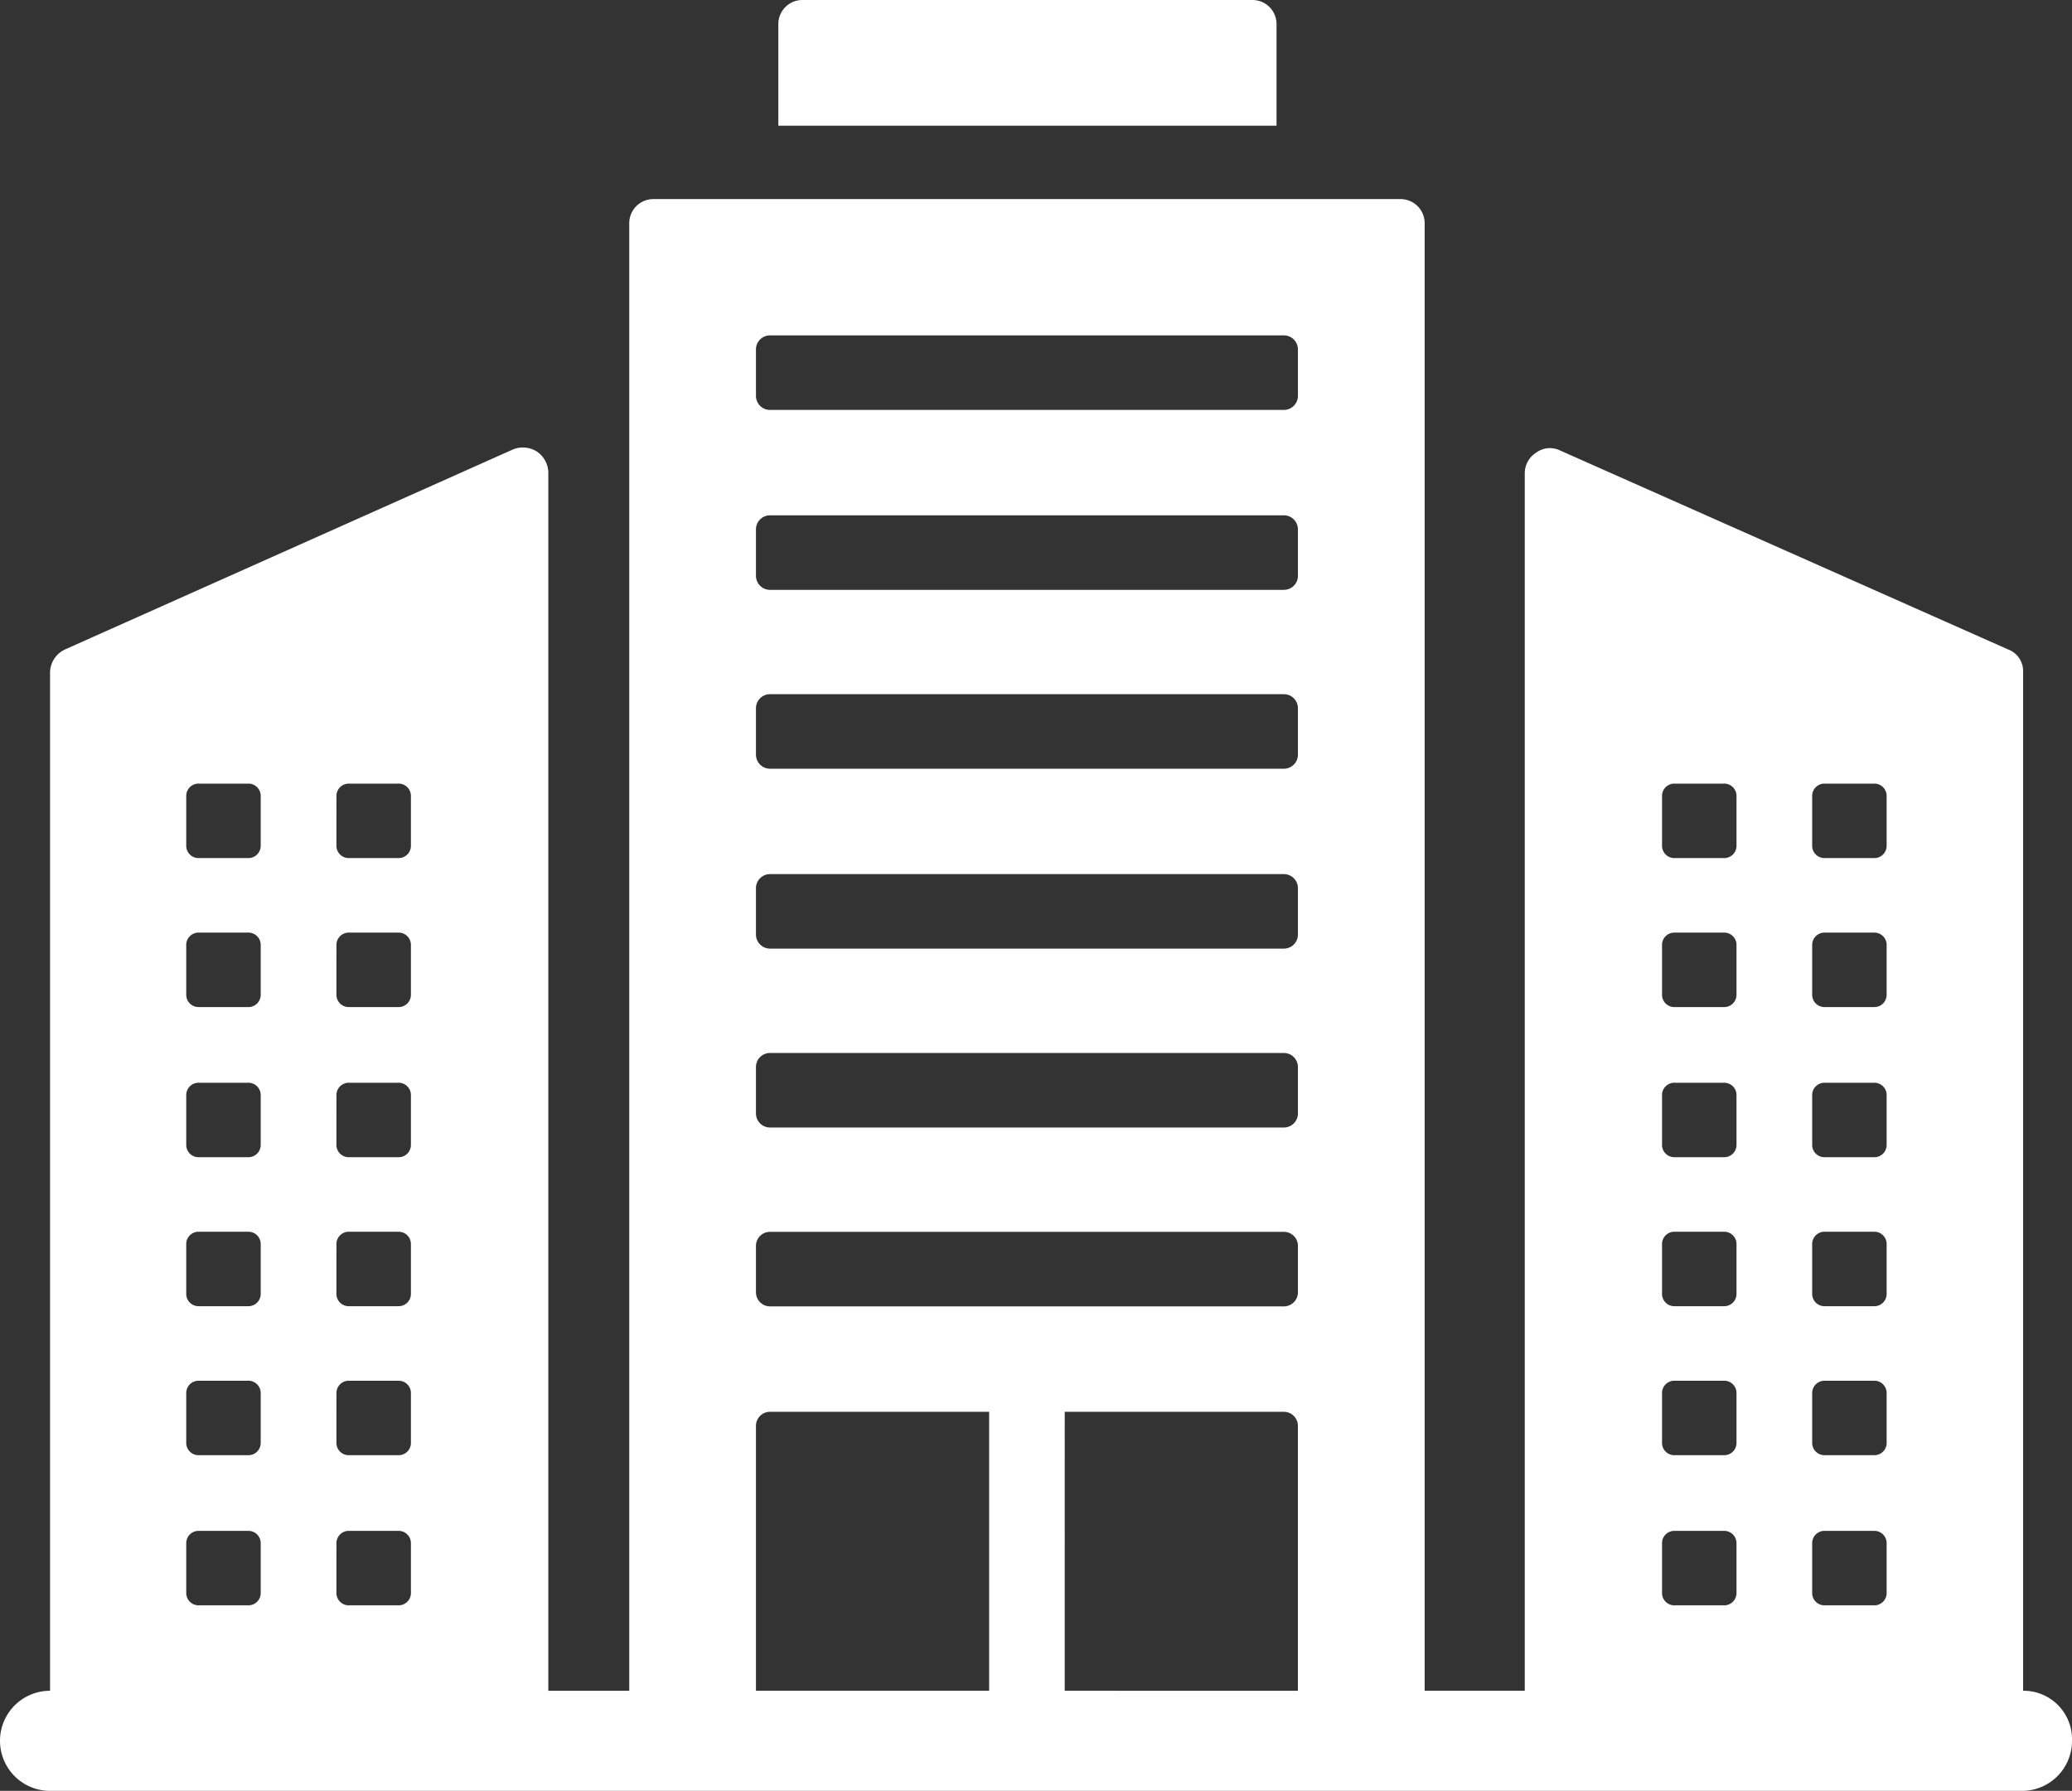
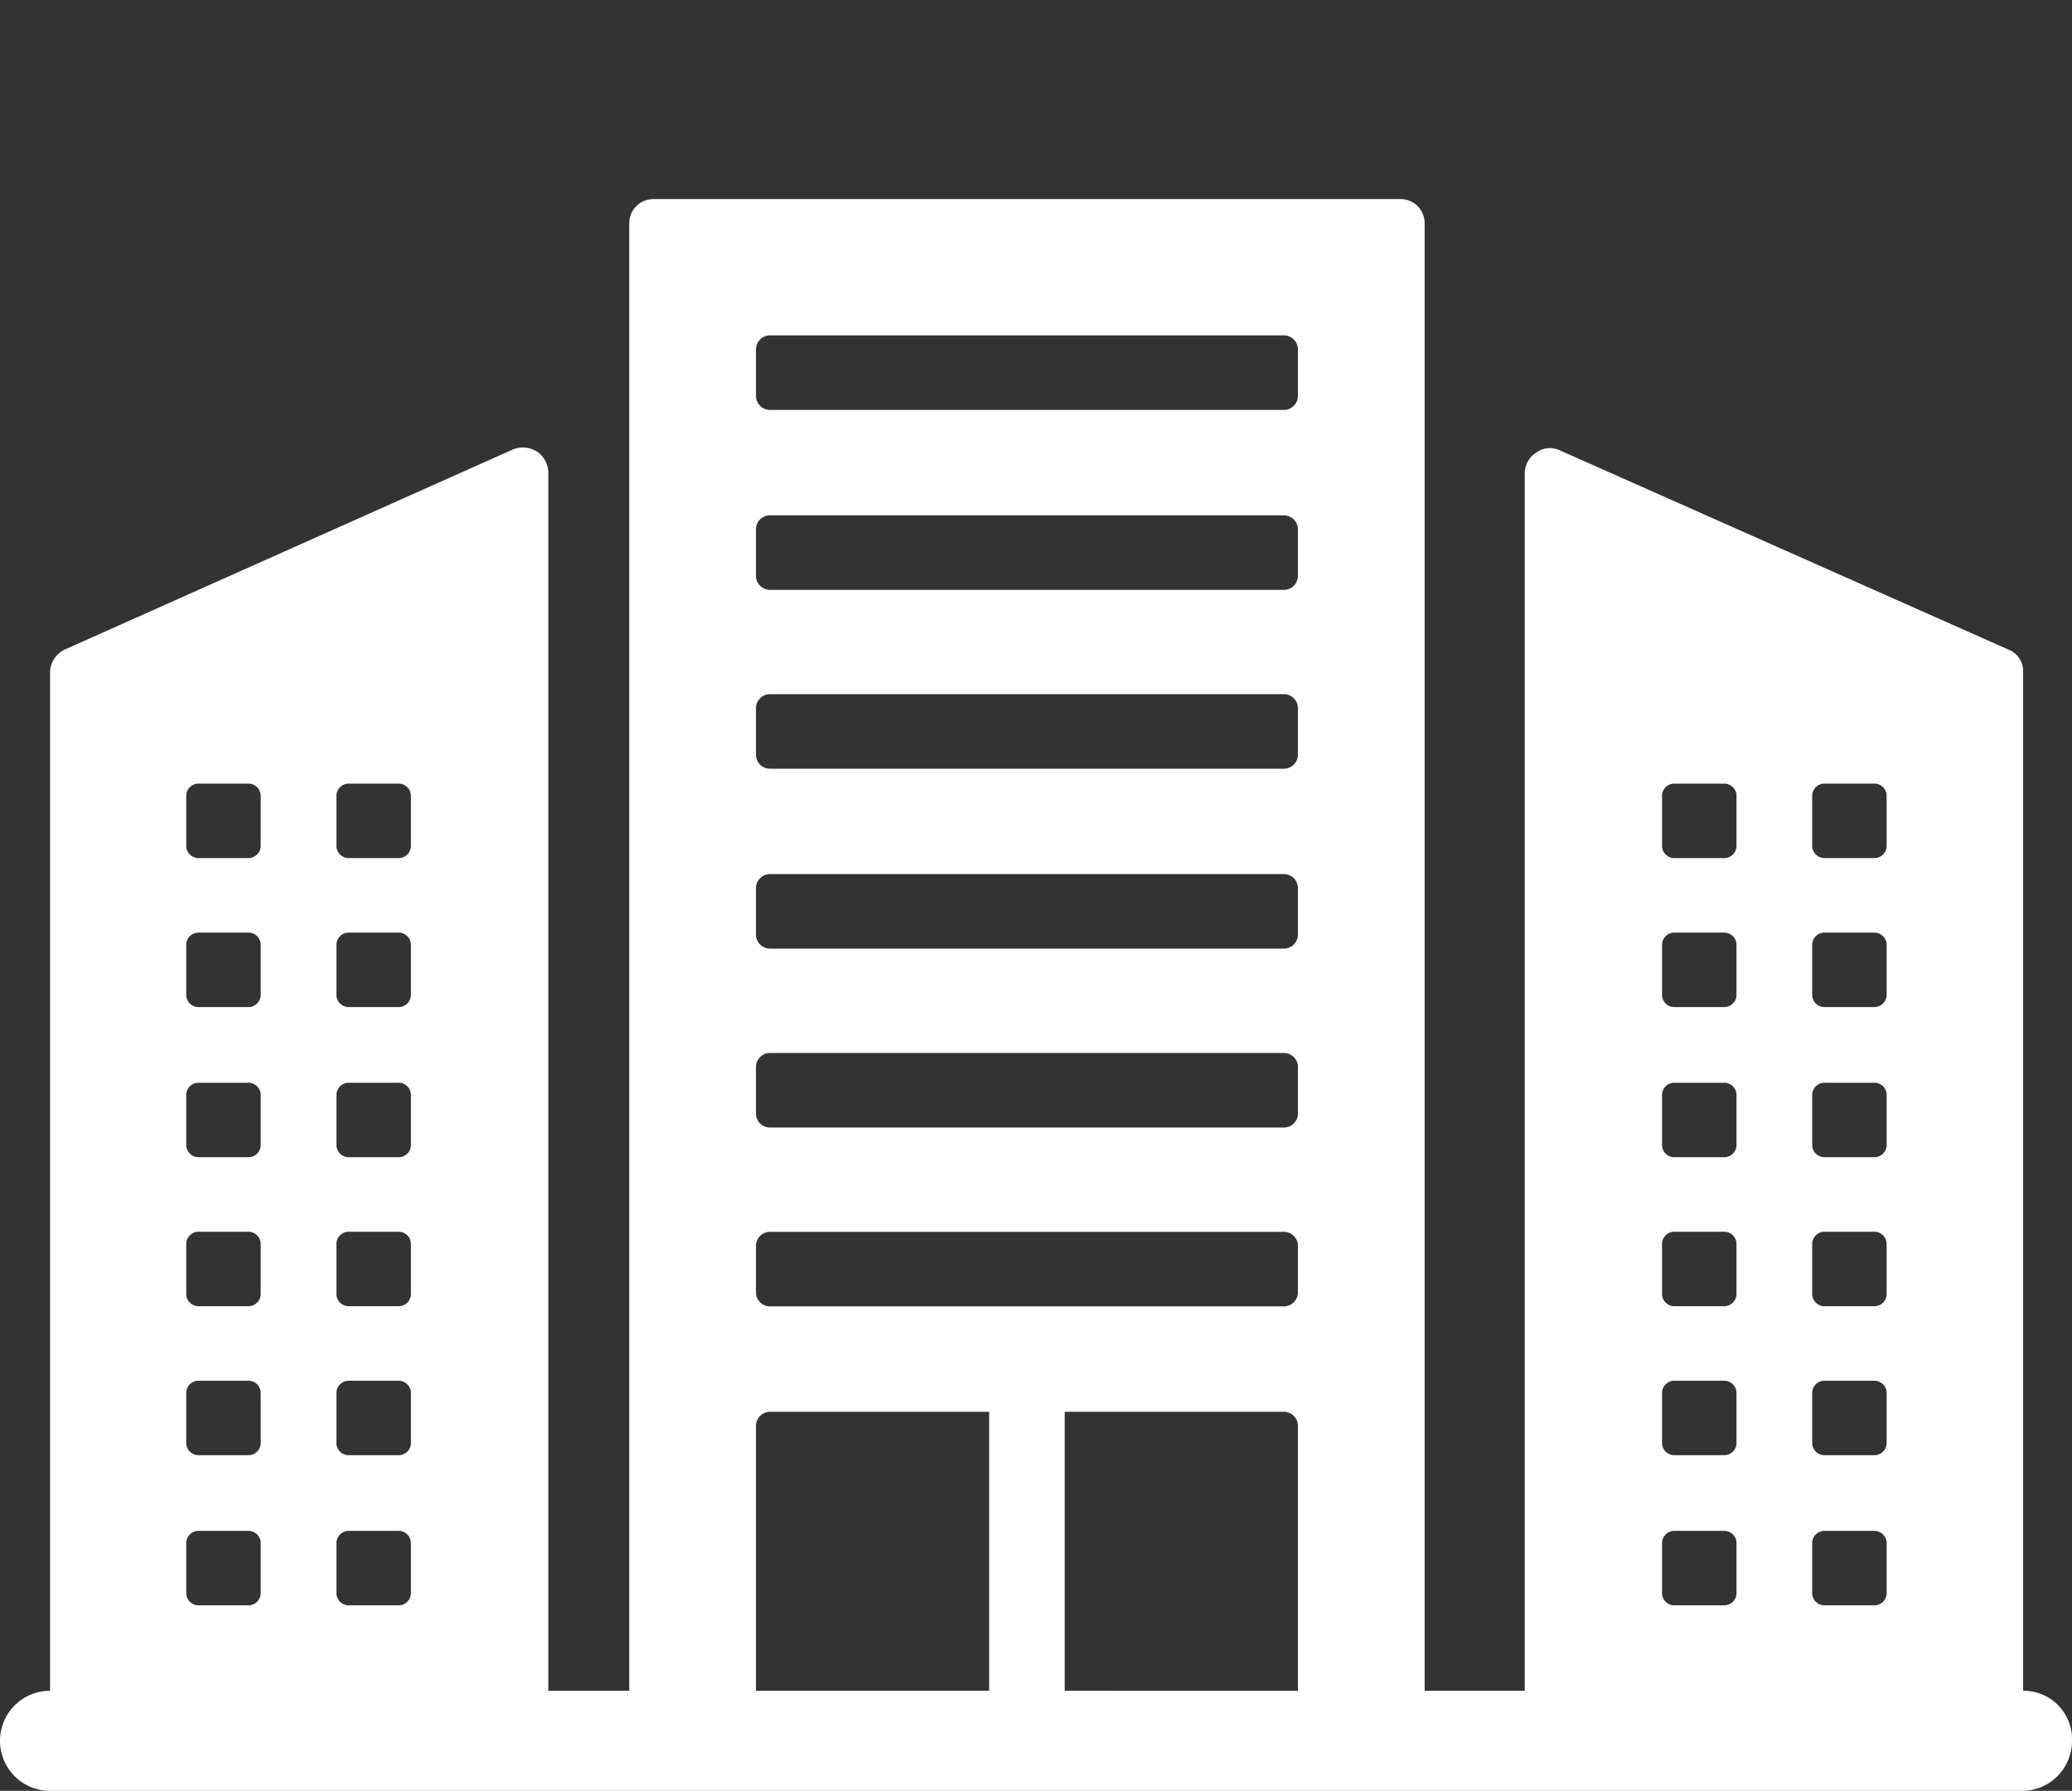
<svg xmlns="http://www.w3.org/2000/svg" width="89" height="76.925" viewBox="0 0 89 76.925">
  <rect x="0" y="0" width="89" height="76.925" fill="#333333" stroke="none" />
  <g id="Icon-Commercial" transform="translate(-2.4 -18.2)">
    <g id="Group_877" data-name="Group 877" transform="translate(2.4 18.2)" fill="#fff">
      <path id="Path_6782" data-name="Path 6782" d="M89.3 100.974V57.206a.991.991 0 00-.64-.96L69.4 47.693a.992.992 0 00-1.006.091 1.054 1.054 0 00-.5.915v52.274h-4.3V37.952a1.035 1.035 0 00-1.053-1.052h-32.06a1.035 1.035 0 00-1.052 1.052v63.022h-3.476v-52.32a1.112 1.112 0 00-.5-.915 1.126 1.126 0 00-1.006-.091L5.19 56.246a1.111 1.111 0 00-.64.96v43.768a2.15 2.15 0 100 4.3h84.7a2.147 2.147 0 002.15-2.15 2.08 2.08 0 00-2.1-2.15zm-9.06-38.417a.528.528 0 01.549-.549h2.1a.528.528 0 01.549.549v2.1a.528.528 0 01-.549.549h-2.1a.528.528 0 01-.549-.549zm0 6.4a.528.528 0 01.549-.549h2.1a.528.528 0 01.549.549v2.1a.528.528 0 01-.549.549h-2.1a.528.528 0 01-.549-.549zm0 6.449a.528.528 0 01.549-.549h2.1a.528.528 0 01.549.549v2.1a.528.528 0 01-.549.549h-2.1a.528.528 0 01-.549-.549zm0 6.4a.528.528 0 01.549-.549h2.1a.528.528 0 01.549.549v2.1a.528.528 0 01-.549.549h-2.1a.528.528 0 01-.549-.549zm0 6.4a.528.528 0 01.549-.549h2.1a.528.528 0 01.549.549v2.1a.528.528 0 01-.549.549h-2.1a.528.528 0 01-.549-.549zm0 6.449a.528.528 0 01.549-.549h2.1a.528.528 0 01.549.549v2.1a.528.528 0 01-.549.549h-2.1a.528.528 0 01-.549-.549zm-6.449-32.098a.528.528 0 01.549-.549h2.1a.528.528 0 01.549.549v2.1a.528.528 0 01-.549.549h-2.1a.528.528 0 01-.549-.549zm0 6.4a.528.528 0 01.549-.549h2.1a.528.528 0 01.549.549v2.1a.528.528 0 01-.549.549h-2.1a.528.528 0 01-.549-.549zm0 6.449a.528.528 0 01.549-.549h2.1a.528.528 0 01.549.549v2.1a.528.528 0 01-.549.549h-2.1a.528.528 0 01-.549-.549zm0 6.4a.528.528 0 01.549-.549h2.1a.528.528 0 01.549.549v2.1a.528.528 0 01-.549.549h-2.1a.528.528 0 01-.549-.549zm0 6.4a.528.528 0 01.549-.549h2.1a.528.528 0 01.549.549v2.1a.528.528 0 01-.549.549h-2.1a.528.528 0 01-.549-.549zm0 6.449a.528.528 0 01.549-.549h2.1a.528.528 0 01.549.549v2.1a.528.528 0 01-.549.549h-2.1a.528.528 0 01-.549-.549zM16.852 62.557a.528.528 0 01.549-.549h2.1a.528.528 0 01.549.549v2.1a.528.528 0 01-.549.549H17.4a.528.528 0 01-.549-.549zm0 6.4a.528.528 0 01.549-.549h2.1a.528.528 0 01.549.549v2.1a.528.528 0 01-.549.549H17.4a.528.528 0 01-.549-.549zm0 6.449a.528.528 0 01.549-.549h2.1a.528.528 0 01.549.549v2.1a.528.528 0 01-.549.549H17.4a.528.528 0 01-.549-.549zm0 6.4a.528.528 0 01.549-.549h2.1a.528.528 0 01.549.549v2.1a.528.528 0 01-.549.549H17.4a.528.528 0 01-.549-.549zm0 6.4a.528.528 0 01.549-.549h2.1a.528.528 0 01.549.549v2.1a.528.528 0 01-.549.549H17.4a.528.528 0 01-.549-.549zm0 6.449a.528.528 0 01.549-.549h2.1a.528.528 0 01.549.549v2.1a.528.528 0 01-.549.549H17.4a.528.528 0 01-.549-.549zM10.4 62.557a.528.528 0 01.549-.549h2.1a.528.528 0 01.549.549v2.1a.528.528 0 01-.549.549h-2.1a.528.528 0 01-.549-.549zm0 6.4a.528.528 0 01.549-.549h2.1a.528.528 0 01.549.549v2.1a.528.528 0 01-.549.549h-2.1a.528.528 0 01-.549-.549zm0 6.449a.528.528 0 01.549-.549h2.1a.528.528 0 01.549.549v2.1a.528.528 0 01-.549.549h-2.1a.528.528 0 01-.549-.549zm0 6.4a.528.528 0 01.549-.549h2.1a.528.528 0 01.549.549v2.1a.528.528 0 01-.549.549h-2.1a.528.528 0 01-.549-.549zm0 6.4a.528.528 0 01.549-.549h2.1a.528.528 0 01.549.549v2.1a.528.528 0 01-.549.549h-2.1a.528.528 0 01-.549-.549zm0 6.449a.528.528 0 01.549-.549h2.1a.528.528 0 01.549.549v2.1a.528.528 0 01-.549.549h-2.1a.528.528 0 01-.549-.549zm24.471-51.306a.605.605 0 01.595-.595h22.09a.605.605 0 01.595.595v2.012a.605.605 0 01-.595.595h-22.09a.605.605 0 01-.595-.595v-2.012zm0 7.729a.605.605 0 01.595-.595h22.09a.605.605 0 01.595.595v2.012a.605.605 0 01-.595.595h-22.09a.605.605 0 01-.595-.595v-2.012zm0 7.683a.605.605 0 01.595-.595h22.09a.605.605 0 01.595.595v2.012a.605.605 0 01-.595.595h-22.09a.605.605 0 01-.595-.595v-2.012zm0 7.729a.605.605 0 01.595-.595h22.09a.605.605 0 01.595.595v2.01a.605.605 0 01-.595.595h-22.09a.605.605 0 01-.595-.595v-2.01zm0 7.683a.605.605 0 01.595-.595h22.09a.605.605 0 01.595.595v2.012a.605.605 0 01-.595.595h-22.09a.605.605 0 01-.595-.595v-2.012zm0 7.683a.605.605 0 01.595-.595h22.09a.605.605 0 01.595.595v2.012a.605.605 0 01-.595.595h-22.09a.605.605 0 01-.595-.595v-2.011zm0 19.117V89.586a.605.605 0 01.595-.595h9.421v11.982zm13.263 0V88.991h9.421a.605.605 0 01.595.595v11.388z" transform="translate(-2.4 -28.348)" />
-       <path id="Path_6783" data-name="Path 6783" d="M96.9 19.252a1.035 1.035 0 00-1.048-1.052h-19.3a1.035 1.035 0 00-1.052 1.052V23.6h21.4z" transform="translate(-42.068 -18.2)" />
    </g>
  </g>
</svg>